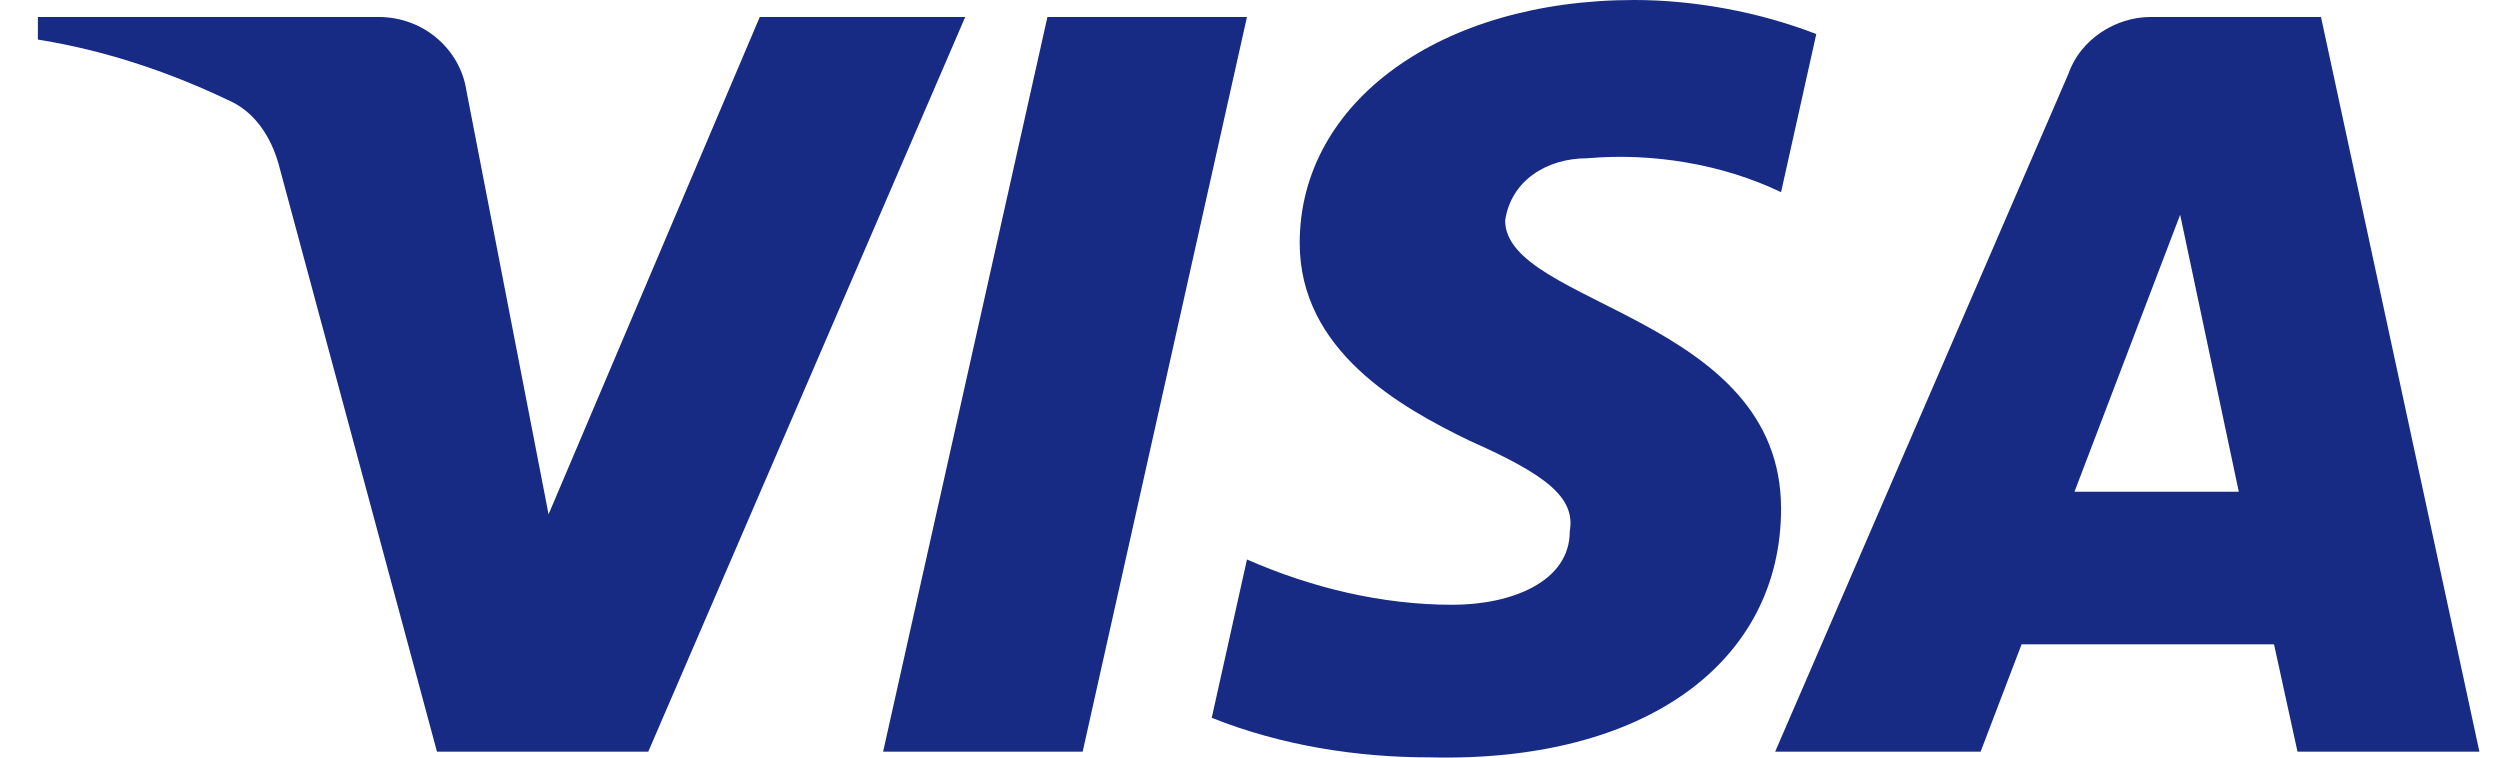
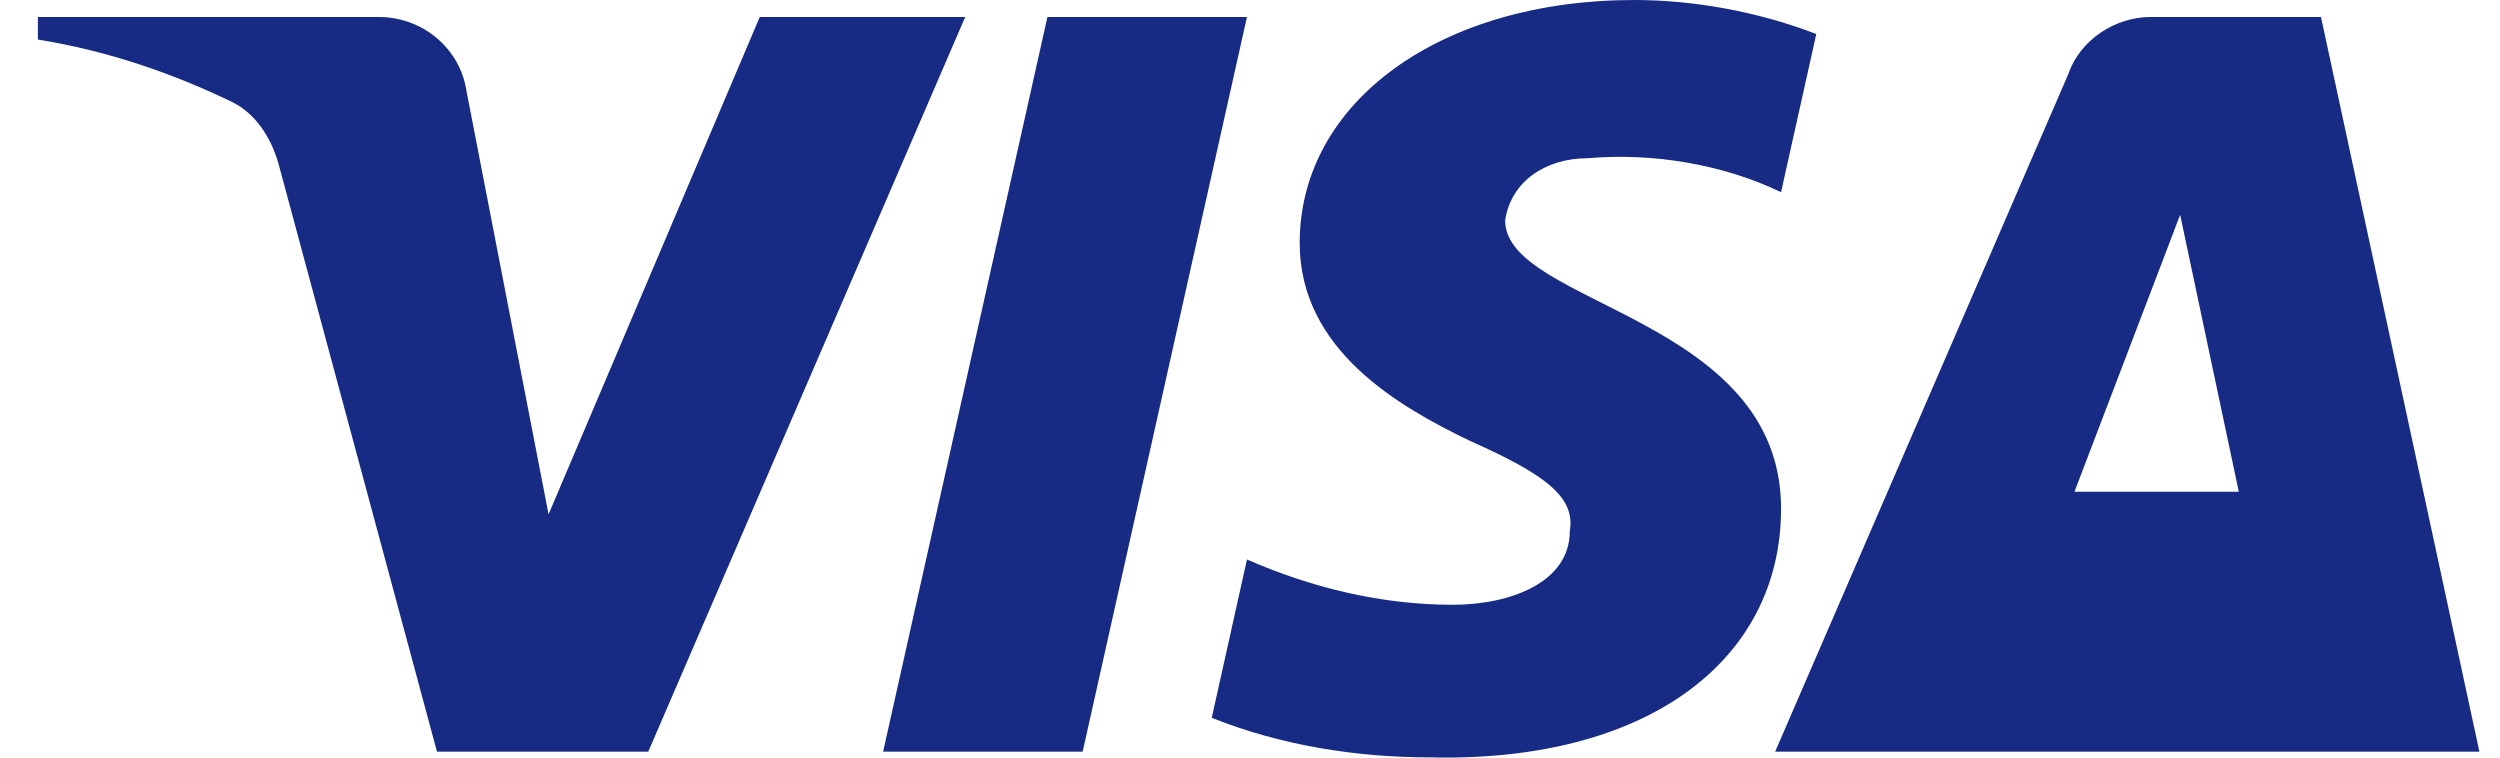
<svg xmlns="http://www.w3.org/2000/svg" width="33" height="10" viewBox="0 0 33 10" fill="none">
-   <path fill-rule="evenodd" clip-rule="evenodd" d="M8.557 9.922H5.768L3.677 2.164C3.577 1.808 3.367 1.492 3.057 1.343C2.283 0.97 1.43 0.672 0.5 0.522V0.224H4.993C5.613 0.224 6.078 0.672 6.156 1.193L7.241 6.789L10.029 0.224H12.741L8.557 9.922ZM14.291 9.922H11.657L13.826 0.224H16.46L14.291 9.922ZM19.868 2.91C19.945 2.388 20.41 2.089 20.953 2.089C21.806 2.014 22.735 2.164 23.51 2.537L23.975 0.449C23.2 0.15 22.347 0 21.573 0C19.017 0 17.156 1.343 17.156 3.208C17.156 4.626 18.474 5.371 19.404 5.82C20.41 6.267 20.798 6.566 20.721 7.013C20.721 7.684 19.945 7.983 19.172 7.983C18.241 7.983 17.311 7.759 16.46 7.385L15.995 9.475C16.925 9.847 17.931 9.997 18.861 9.997C21.728 10.071 23.51 8.729 23.51 6.714C23.51 4.178 19.868 4.029 19.868 2.91ZM32.728 9.922L30.637 0.224H28.39C27.925 0.224 27.46 0.522 27.305 0.97L23.432 9.922H26.144L26.685 8.505H30.017L30.327 9.922H32.728ZM28.778 2.835L29.552 6.491H27.383L28.778 2.835Z" fill="#172B85" />
+   <path fill-rule="evenodd" clip-rule="evenodd" d="M8.557 9.922H5.768L3.677 2.164C3.577 1.808 3.367 1.492 3.057 1.343C2.283 0.97 1.43 0.672 0.5 0.522V0.224H4.993C5.613 0.224 6.078 0.672 6.156 1.193L7.241 6.789L10.029 0.224H12.741L8.557 9.922ZM14.291 9.922H11.657L13.826 0.224H16.46L14.291 9.922ZM19.868 2.91C19.945 2.388 20.41 2.089 20.953 2.089C21.806 2.014 22.735 2.164 23.51 2.537L23.975 0.449C23.2 0.15 22.347 0 21.573 0C19.017 0 17.156 1.343 17.156 3.208C17.156 4.626 18.474 5.371 19.404 5.82C20.41 6.267 20.798 6.566 20.721 7.013C20.721 7.684 19.945 7.983 19.172 7.983C18.241 7.983 17.311 7.759 16.46 7.385L15.995 9.475C16.925 9.847 17.931 9.997 18.861 9.997C21.728 10.071 23.51 8.729 23.51 6.714C23.51 4.178 19.868 4.029 19.868 2.91ZM32.728 9.922L30.637 0.224H28.39C27.925 0.224 27.46 0.522 27.305 0.97L23.432 9.922H26.144H30.017L30.327 9.922H32.728ZM28.778 2.835L29.552 6.491H27.383L28.778 2.835Z" fill="#172B85" />
</svg>